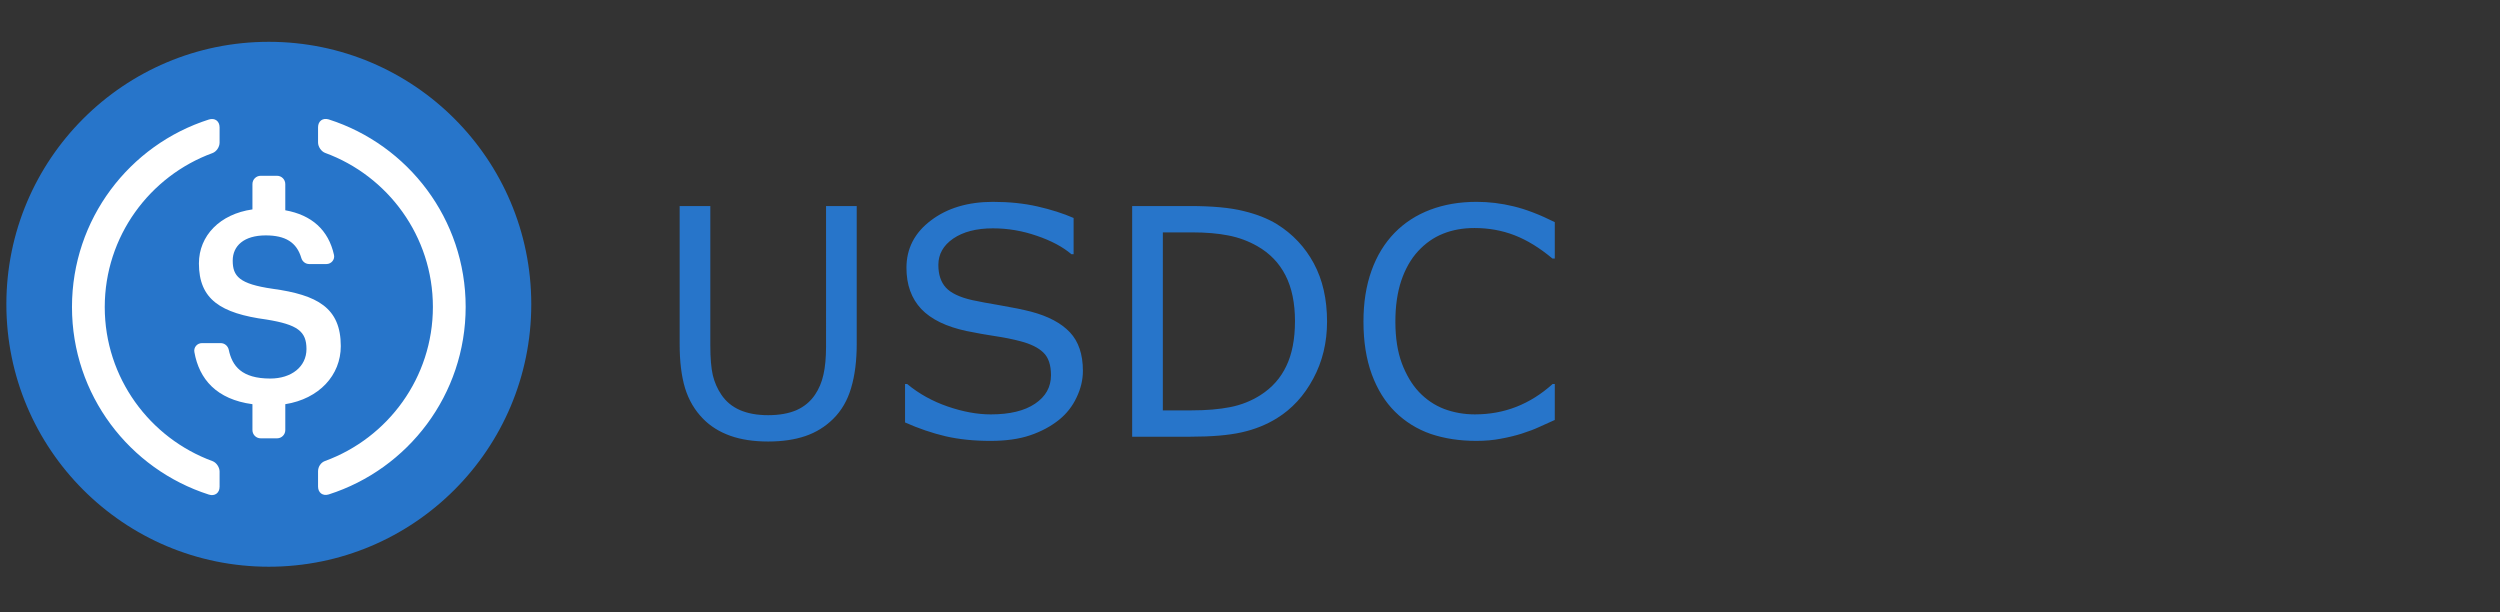
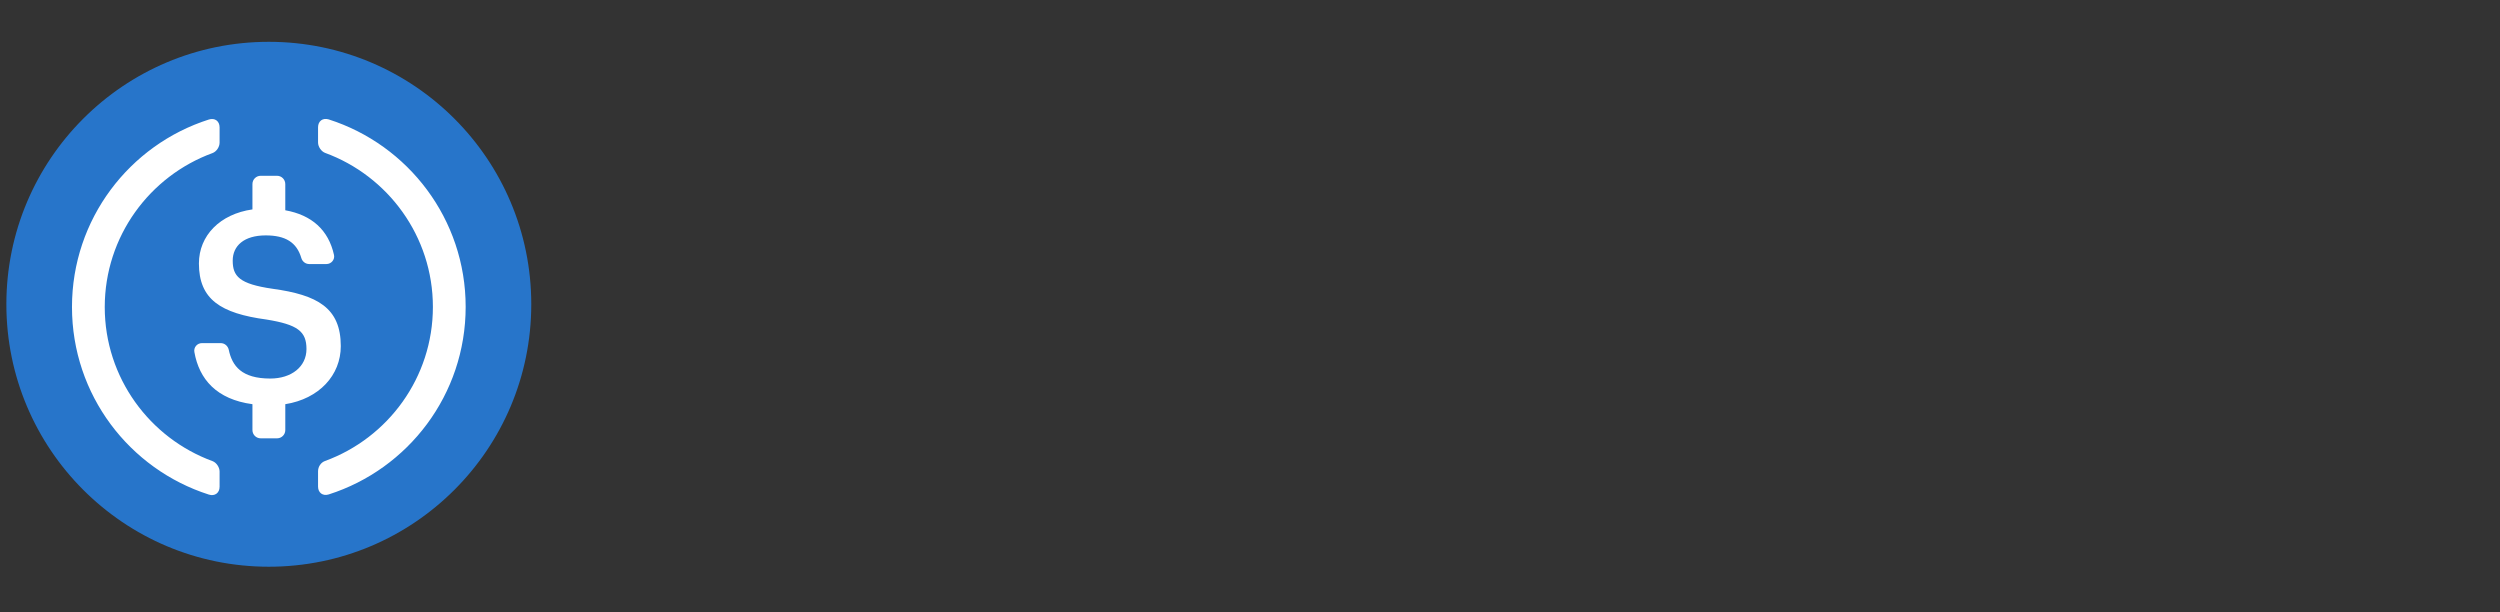
<svg xmlns="http://www.w3.org/2000/svg" xmlns:ns1="http://sodipodi.sourceforge.net/DTD/sodipodi-0.dtd" xmlns:ns2="http://www.inkscape.org/namespaces/inkscape" version="1.1" id="Layer_1" x="0px" y="0px" viewBox="0 0 2600 637" xml:space="preserve" ns1:docname="full-usdc-logo.svg" ns2:version="1.3.2 (091e20e, 2023-11-25)" width="2600" height="637">
  <rect x="0" y="0" width="2600" height="637" fill="#333333" stroke="none" />
  <defs id="defs17" />
  <ns1:namedview id="namedview17" pagecolor="#ffffff" bordercolor="#000000" borderopacity="0.25" ns2:showpageshadow="2" ns2:pageopacity="0.0" ns2:pagecheckerboard="0" ns2:deskcolor="#d1d1d1" ns2:zoom="0.45481108" ns2:cx="1287.3477" ns2:cy="212.17601" ns2:window-width="2304" ns2:window-height="1322" ns2:window-x="0" ns2:window-y="55" ns2:window-maximized="1" ns2:current-layer="g17" showguides="true">
    <ns1:guide position="551.877,436.917" orientation="1,0" id="guide1" ns2:locked="false" />
    <ns1:guide position="703.589,278.609" orientation="1,0" id="guide2" ns2:locked="false" />
  </ns1:namedview>
  <style type="text/css" id="style1">
	.st0{fill:#213147;}
	.st1{fill:#12AAFF;}
	.st2{fill:#9DCCED;}
	.st3{fill:#FFFFFF;}
</style>
  <g id="Layer_x0020_1">
    <g id="_2405611885616">
      <g id="g17">
-         <path d="m 890.986,357.83 q 0,26.101 -5.8,45.596 -5.639,19.334 -18.689,32.223 -12.406,12.245 -29.001,17.884 -16.595,5.639 -38.668,5.639 -22.556,0 -39.312,-5.961 -16.756,-5.961 -28.195,-17.562 -13.05,-13.211 -18.85,-31.901 -5.639,-18.689 -5.639,-45.918 v -143.554 h 31.901 v 145.165 q 0,19.495 2.578,30.773 2.739,11.278 9.022,20.462 7.089,10.472 19.173,15.789 12.245,5.317 29.323,5.317 17.239,0 29.323,-5.156 12.084,-5.317 19.334,-15.95 6.283,-9.184 8.861,-20.945 2.739,-11.923 2.739,-29.484 V 214.276 h 31.901 z m 235.228,27.873 q 0,14.017 -6.606,27.712 -6.445,13.695 -18.206,23.201 -12.889,10.311 -30.128,16.112 -17.078,5.8 -41.245,5.8 -25.939,0 -46.723,-4.833 -20.623,-4.833 -42.051,-14.339 v -39.957 h 2.256 q 18.206,15.145 42.051,23.362 23.845,8.217 44.79,8.217 29.645,0 46.079,-11.117 16.595,-11.117 16.595,-29.645 0,-15.95 -7.895,-23.523 -7.734,-7.572 -23.684,-11.761 -12.084,-3.222 -26.262,-5.317 -14.017,-2.095 -29.806,-5.317 -31.901,-6.767 -47.368,-23.039 -15.306,-16.434 -15.306,-42.695 0,-30.129 25.456,-49.301 25.456,-19.334 64.607,-19.334 25.295,0 46.401,4.833 21.106,4.833 37.379,11.923 v 37.701 h -2.256 q -13.695,-11.6 -36.09,-19.173 -22.234,-7.734 -45.596,-7.734 -25.617,0 -41.245,10.634 -15.467,10.634 -15.467,27.39 0,14.984 7.733,23.523 7.734,8.539 27.228,13.05 10.311,2.256 29.323,5.478 19.012,3.222 32.223,6.606 26.745,7.089 40.279,21.428 13.534,14.339 13.534,40.118 z m 253.917,-51.235 q 0,32.706 -14.339,59.29 -14.178,26.584 -37.862,41.245 -16.434,10.15 -36.734,14.661 -20.139,4.511 -53.168,4.511 h -60.579 V 214.276 h 59.935 q 35.123,0 55.746,5.156 20.784,4.995 35.123,13.856 24.489,15.306 38.184,40.762 13.695,25.456 13.695,60.418 z m -33.351,-0.483 q 0,-28.195 -9.828,-47.529 -9.828,-19.334 -29.323,-30.451 -14.178,-8.056 -30.129,-11.117 -15.95,-3.222 -38.184,-3.222 h -29.967 V 426.787 h 29.967 q 23.039,0 40.118,-3.383 17.239,-3.383 31.579,-12.567 17.884,-11.439 26.745,-30.129 9.022,-18.689 9.022,-46.723 z m 270.19,102.791 q -8.861,3.867 -16.111,7.25 -7.089,3.383 -18.689,7.089 -9.828,3.061 -21.428,5.156 -11.439,2.256 -25.295,2.256 -26.101,0 -47.529,-7.25 -21.267,-7.411 -37.056,-23.039 -15.467,-15.306 -24.167,-38.829 -8.7,-23.684 -8.7,-54.94 0,-29.645 8.378,-53.007 8.378,-23.362 24.167,-39.473 15.306,-15.628 36.895,-23.845 21.751,-8.217 48.173,-8.217 19.334,0 38.507,4.672 19.334,4.672 42.857,16.434 v 37.862 h -2.417 q -19.817,-16.595 -39.312,-24.167 -19.495,-7.572 -41.729,-7.572 -18.206,0 -32.867,5.961 -14.5,5.8 -25.939,18.206 -11.117,12.084 -17.4,30.612 -6.122,18.367 -6.122,42.534 0,25.295 6.767,43.501 6.928,18.206 17.723,29.645 11.278,11.923 26.262,17.723 15.145,5.639 31.901,5.639 23.039,0 43.179,-7.895 20.139,-7.895 37.701,-23.684 h 2.256 z" id="text2-9" style="font-size:414.459px;font-family:'.SF Hebrew Rounded';-inkscape-font-specification:'.SF Hebrew Rounded';fill:#2775ca;stroke-width:27.497;stroke-opacity:0.607" aria-label="USDC" />
        <g id="g2-2" transform="matrix(0.892,0,0,0.892,6.622,43.487)">
          <circle id="Oval" class="st1" cx="306" cy="306" r="258" style="clip-rule:evenodd;fill:#ffffff;fill-rule:evenodd" />
          <path id="Logo" class="st2" d="M 306,0 C 475,0 612,137 612,306 612,475 475,612 306,612 137,612 0,475 0,306 0,137 137,0 306,0 Z m 69.9,90.5 c -6.9,-2.2 -12.5,1.9 -12.5,9.1 v 0 17.8 c 0,4.9 3.7,10.4 8.2,12.1 73.2,26.8 125.7,97.2 125.7,179.6 0,82.4 -52.4,152.8 -125.7,179.6 -5,1.8 -8.2,6.7 -8.2,12.1 v 0 17.8 c 0,7.2 5.6,11.3 12.5,9.1 92.6,-29.6 159.6,-116.3 159.6,-218.7 0,-102.2 -67,-188.9 -159.6,-218.5 z m -127.3,9.2 c 0,-7.3 -5.6,-11.3 -12.5,-9.1 -92.6,29.5 -159.6,116.2 -159.6,218.6 0,102.4 67,189.1 159.6,218.7 6.9,2.2 12.5,-1.9 12.5,-9.1 v 0 -17.8 c 0,-4.9 -3.7,-10.4 -8.2,-12.1 -73.2,-26.8 -125.7,-97.2 -125.7,-179.6 0,-82.4 52.4,-152.8 125.7,-179.6 4.6,-1.7 8.2,-7.2 8.2,-12.1 v 0 z m 67,56.5 h -19.1 c -5.3,0 -9.6,4.3 -9.6,9.6 v 0 29.6 c -37.9,5.4 -62.4,30.6 -62.4,63 0,41.9 25.3,58.2 78.8,65.4 36.3,5.9 46.6,13.8 46.6,34.4 0,20.6 -17.5,34.4 -42.2,34.4 -33.4,0 -44.4,-14.6 -48.4,-33.5 -1,-4.5 -4.8,-7.8 -9.4,-7.8 v 0 H 228 c -5.5,0 -9.8,4.9 -8.8,10.4 5.6,31.8 26,55.2 67.7,60.8 v 0 30.2 c 0,5.3 4.3,9.6 9.6,9.6 v 0 h 19.1 c 5.3,0 9.6,-4.3 9.6,-9.6 v 0 -30.2 c 39.5,-6.3 64.7,-33.8 64.7,-67.7 0,-44.7 -27.2,-59.7 -79.7,-66.9 -38.8,-5.6 -46.3,-14.7 -46.3,-32.8 0,-17.2 13.1,-29.4 38.5,-29.4 22.9,0 36.1,8 41.5,26.4 1.2,4.1 4.9,7 9.2,7 v 0 h 20.1 c 5.6,0 10,-5.2 8.8,-10.6 -6.4,-29.1 -26,-46.6 -56.8,-52.1 v 0 -30.5 c 0,-5.4 -4.3,-9.7 -9.6,-9.7 z" style="clip-rule:evenodd;fill:#2775ca;fill-rule:evenodd" />
        </g>
      </g>
    </g>
  </g>
</svg>